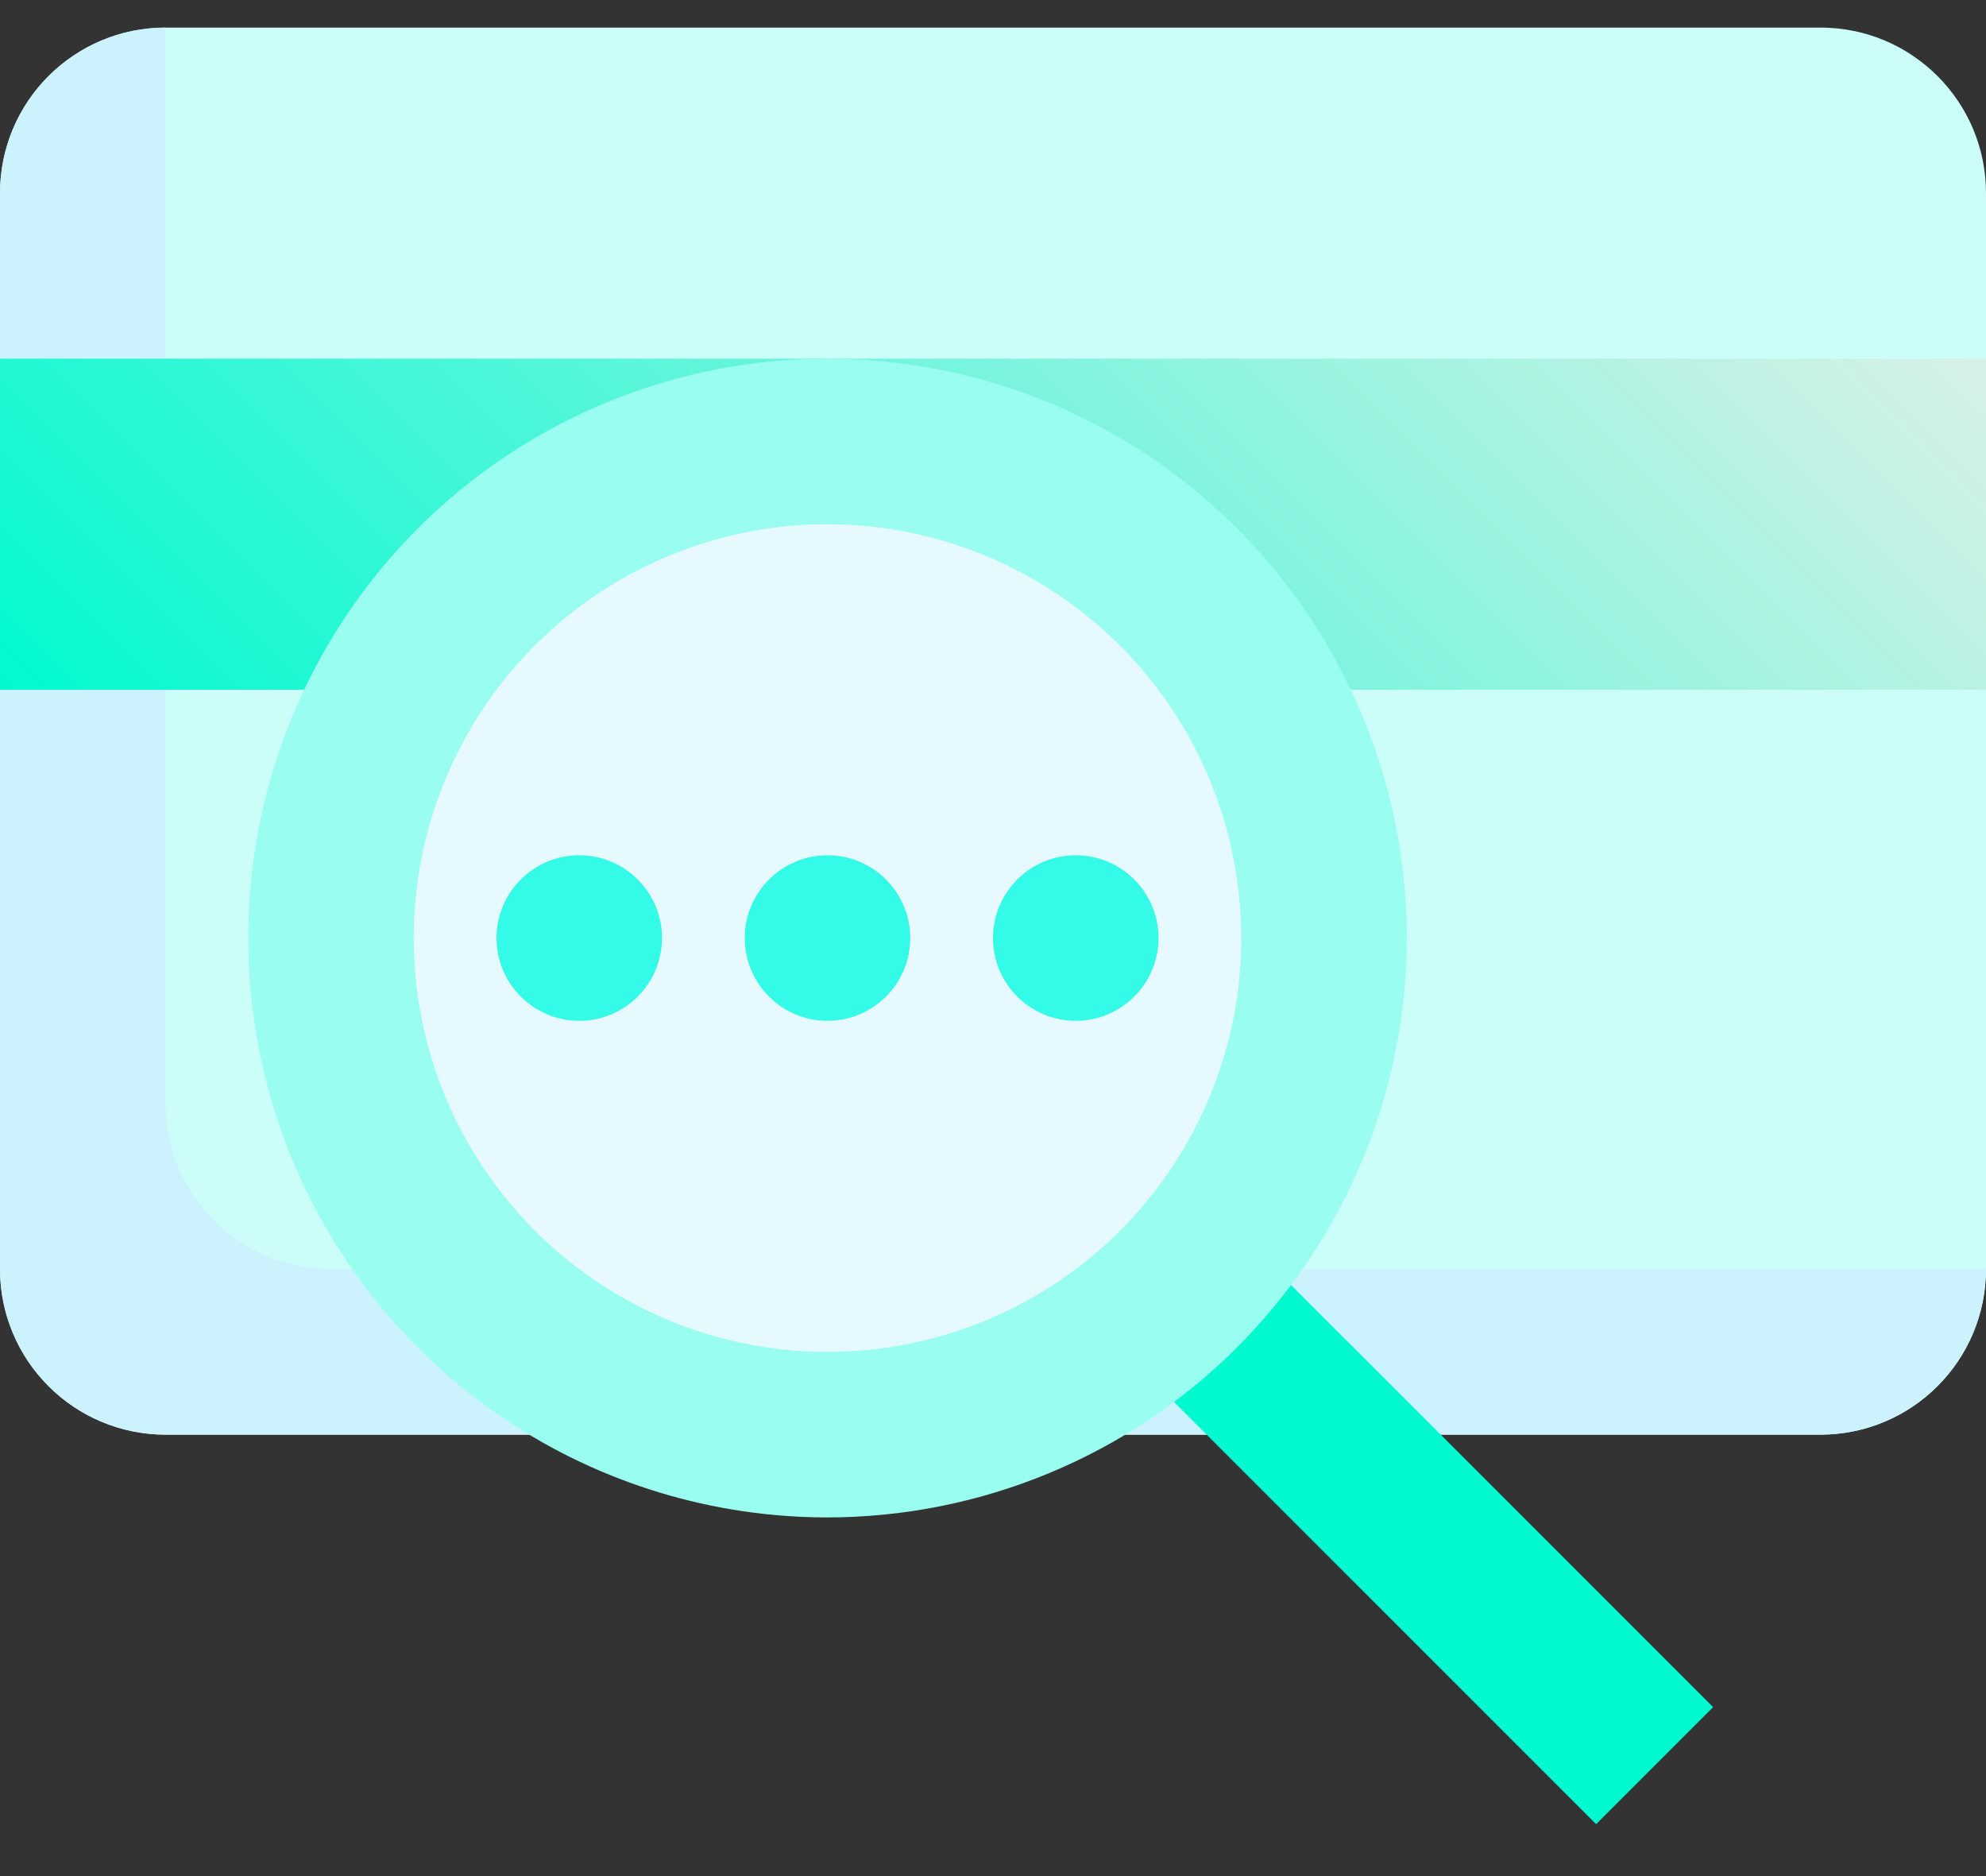
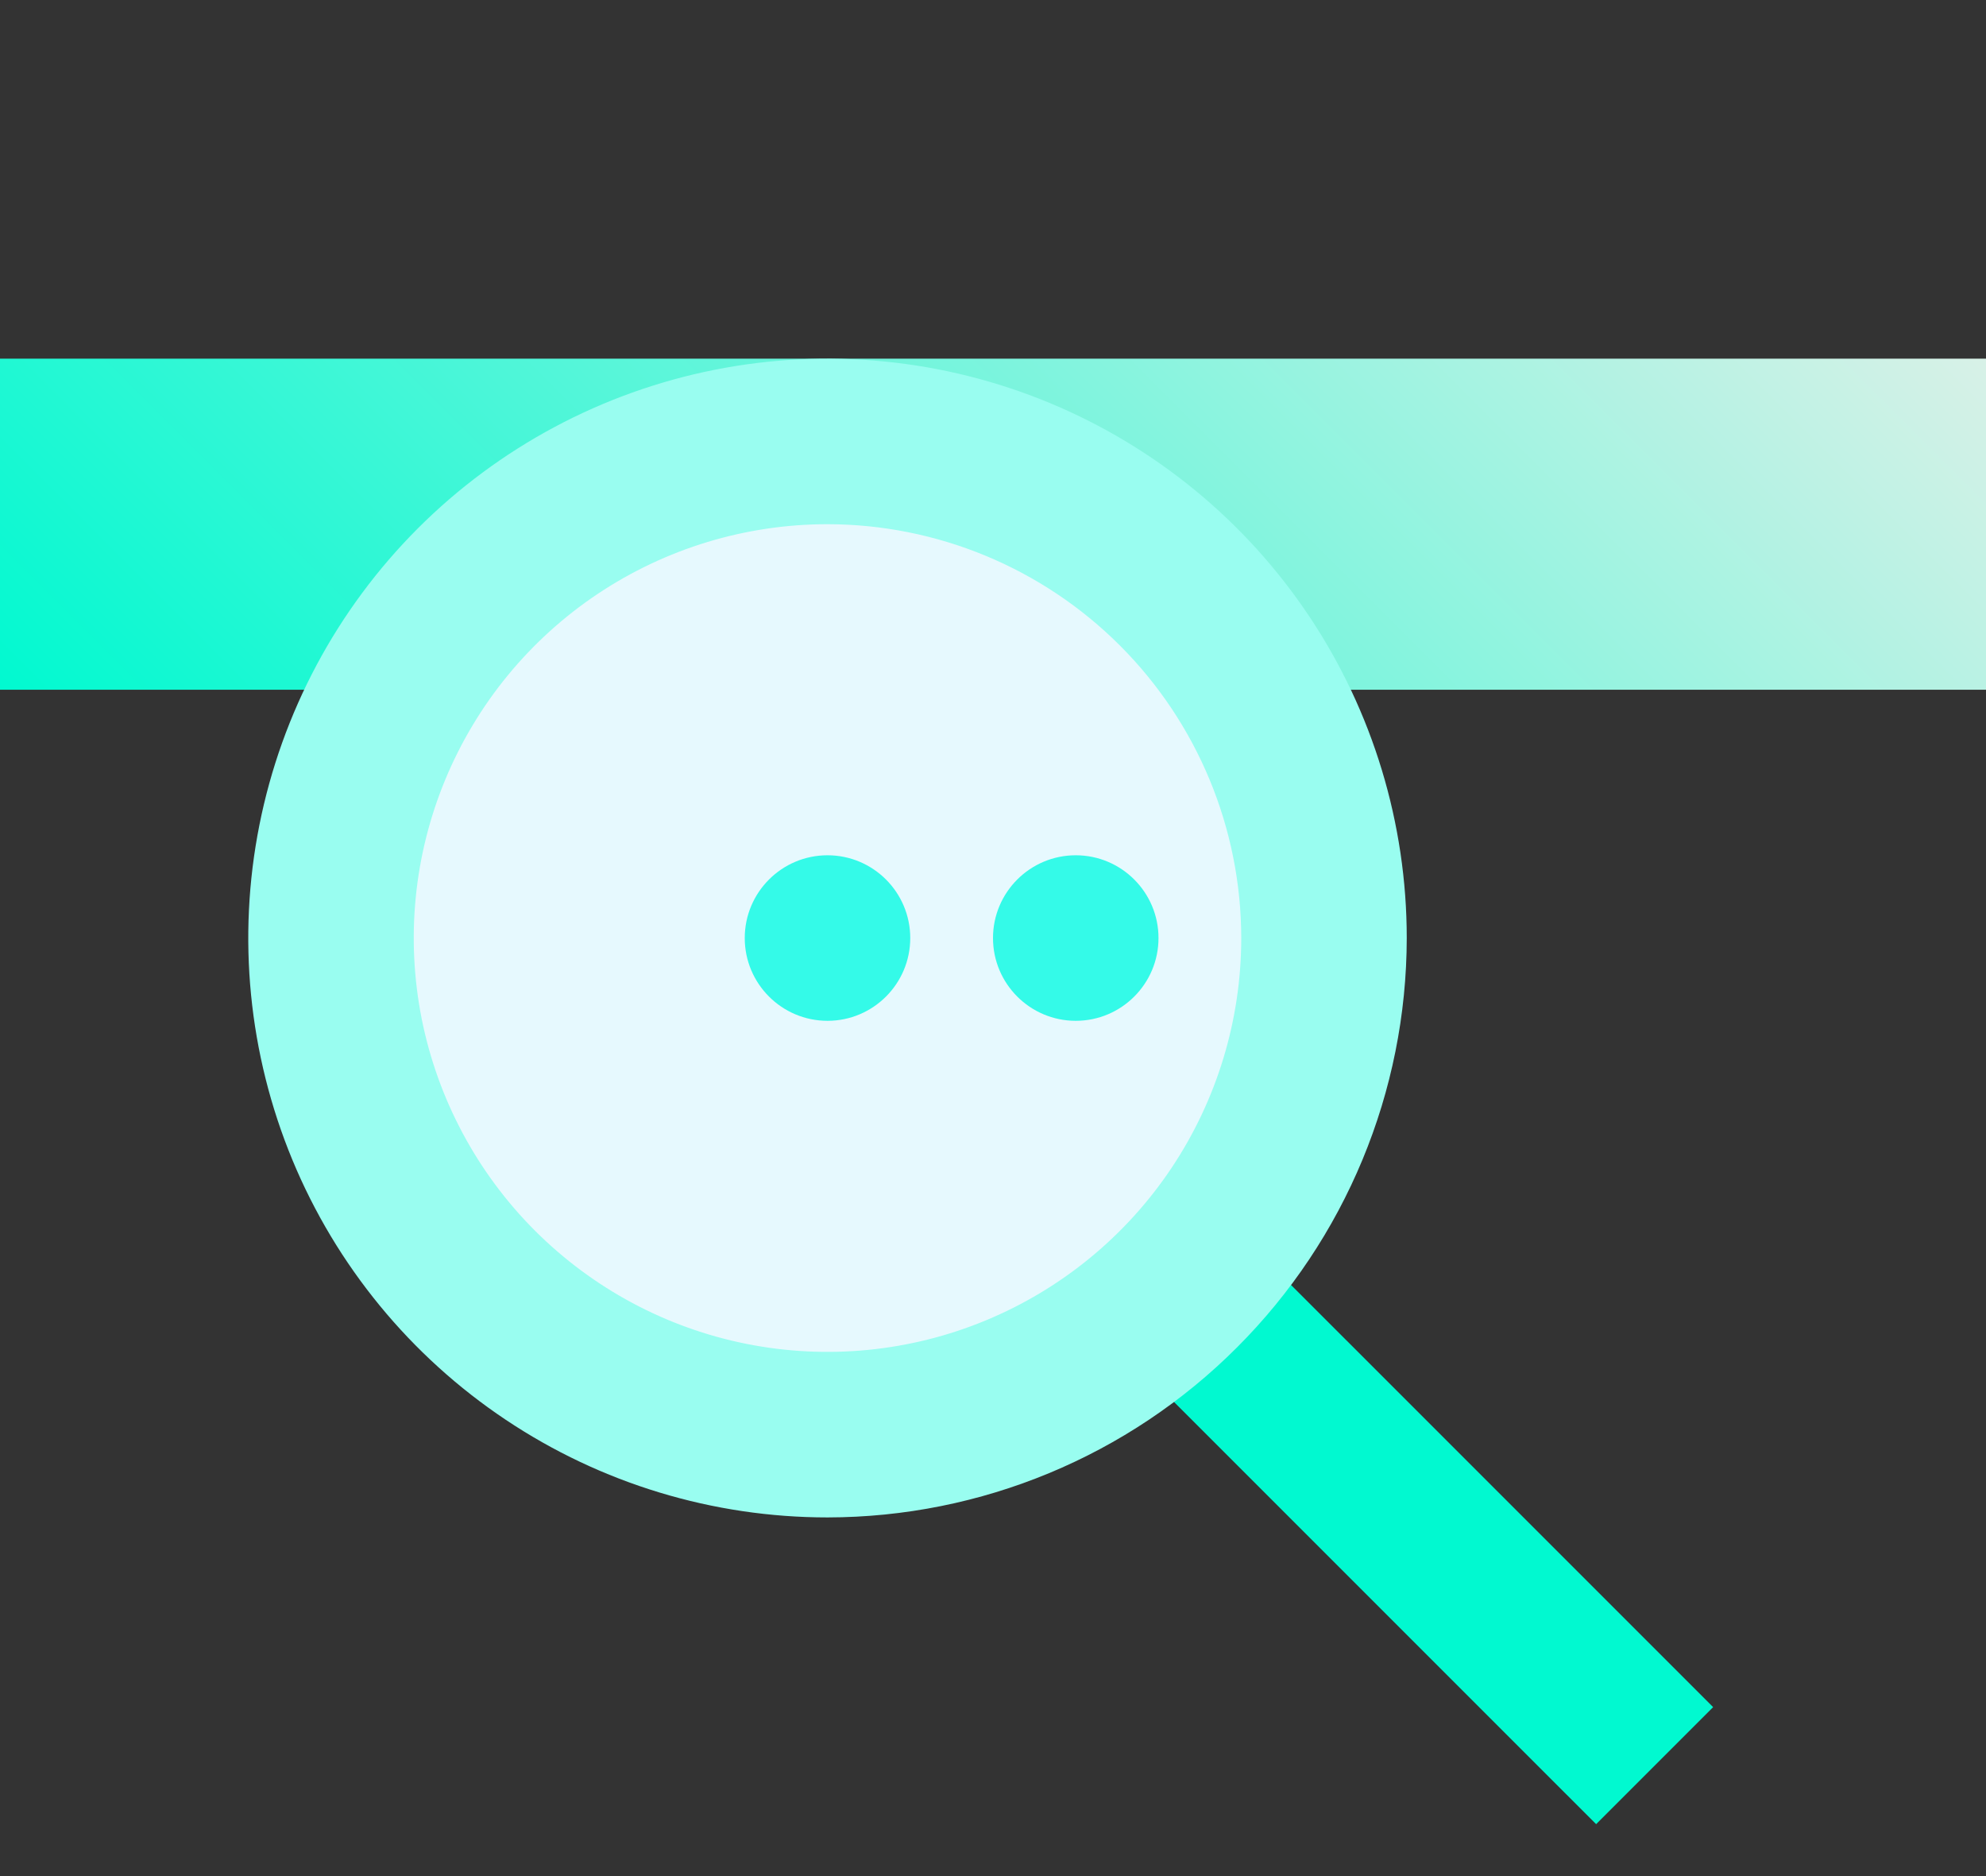
<svg xmlns="http://www.w3.org/2000/svg" width="36" height="34" viewBox="0 0 36 34" fill="none">
  <rect x="0" y="0" width="36" height="34" fill="#333333" stroke="none" />
-   <path d="M33 0.5H3C1.343 0.5 0 1.843 0 3.5V23C0 24.657 1.343 26 3 26H33C34.657 26 36 24.657 36 23V3.5C36 1.843 34.657 0.5 33 0.5Z" fill="#ccfef9" />
-   <path d="M3 20V0.5C2.205 0.501 1.442 0.817 0.88 1.38C0.317 1.942 0.001 2.705 0 3.5L0 23C0.001 23.795 0.317 24.558 0.88 25.12C1.442 25.683 2.205 25.999 3 26H33C33.795 25.999 34.558 25.683 35.12 25.12C35.683 24.558 35.999 23.795 36 23H6C5.205 22.999 4.442 22.683 3.88 22.12C3.317 21.558 3.001 20.795 3 20Z" fill="#CCF2FE" />
  <path d="M0 6.5H36V12.5H0V6.5Z" fill="url(#paint0_linear_118_153)" />
  <path d="M20.684 24.811L22.805 22.69L31.054 30.938L28.933 33.059L20.684 24.811Z" fill="#01f9d0" />
  <path d="M15 26C19.971 26 24 21.971 24 17C24 12.029 19.971 8 15 8C10.029 8 6 12.029 6 17C6 21.971 10.029 26 15 26Z" fill="#E6F9FE" />
  <path d="M15 27.5C12.923 27.5 10.893 26.884 9.167 25.73C7.44 24.577 6.094 22.937 5.299 21.018C4.505 19.1 4.297 16.988 4.702 14.952C5.107 12.915 6.107 11.044 7.575 9.575C9.044 8.107 10.915 7.107 12.952 6.702C14.988 6.297 17.1 6.505 19.018 7.299C20.937 8.094 22.577 9.44 23.73 11.166C24.884 12.893 25.5 14.923 25.5 17C25.497 19.784 24.39 22.453 22.421 24.421C20.453 26.39 17.784 27.497 15 27.5ZM15 9.5C13.517 9.5 12.067 9.94 10.833 10.764C9.6 11.588 8.639 12.759 8.071 14.13C7.503 15.5 7.355 17.008 7.644 18.463C7.934 19.918 8.648 21.254 9.697 22.303C10.746 23.352 12.082 24.067 13.537 24.356C14.992 24.645 16.5 24.497 17.87 23.929C19.241 23.361 20.412 22.4 21.236 21.167C22.06 19.933 22.5 18.483 22.5 17C22.498 15.012 21.707 13.105 20.301 11.699C18.895 10.293 16.988 9.502 15 9.5Z" fill="#99fdf0" />
  <path d="M15 18.5C15.828 18.5 16.5 17.828 16.5 17C16.5 16.172 15.828 15.5 15 15.5C14.172 15.5 13.5 16.172 13.5 17C13.5 17.828 14.172 18.5 15 18.5Z" fill="#34fae8" />
  <path d="M19.5 18.5C20.328 18.5 21 17.828 21 17C21 16.172 20.328 15.5 19.5 15.5C18.672 15.5 18 16.172 18 17C18 17.828 18.672 18.5 19.5 18.5Z" fill="#34fae8" />
-   <path d="M10.5 18.5C11.328 18.5 12 17.828 12 17C12 16.172 11.328 15.5 10.5 15.5C9.672 15.5 9 16.172 9 17C9 17.828 9.672 18.5 10.5 18.5Z" fill="#34fae8" />
  <defs>
    <linearGradient id="paint0_linear_118_153" x1="7.5" y1="20" x2="28.5" y2="-1" gradientUnits="userSpaceOnUse">
      <stop stop-color="#01f9d0" />
      <stop offset="1" stop-color="#d8f1e7" />
    </linearGradient>
  </defs>
</svg>